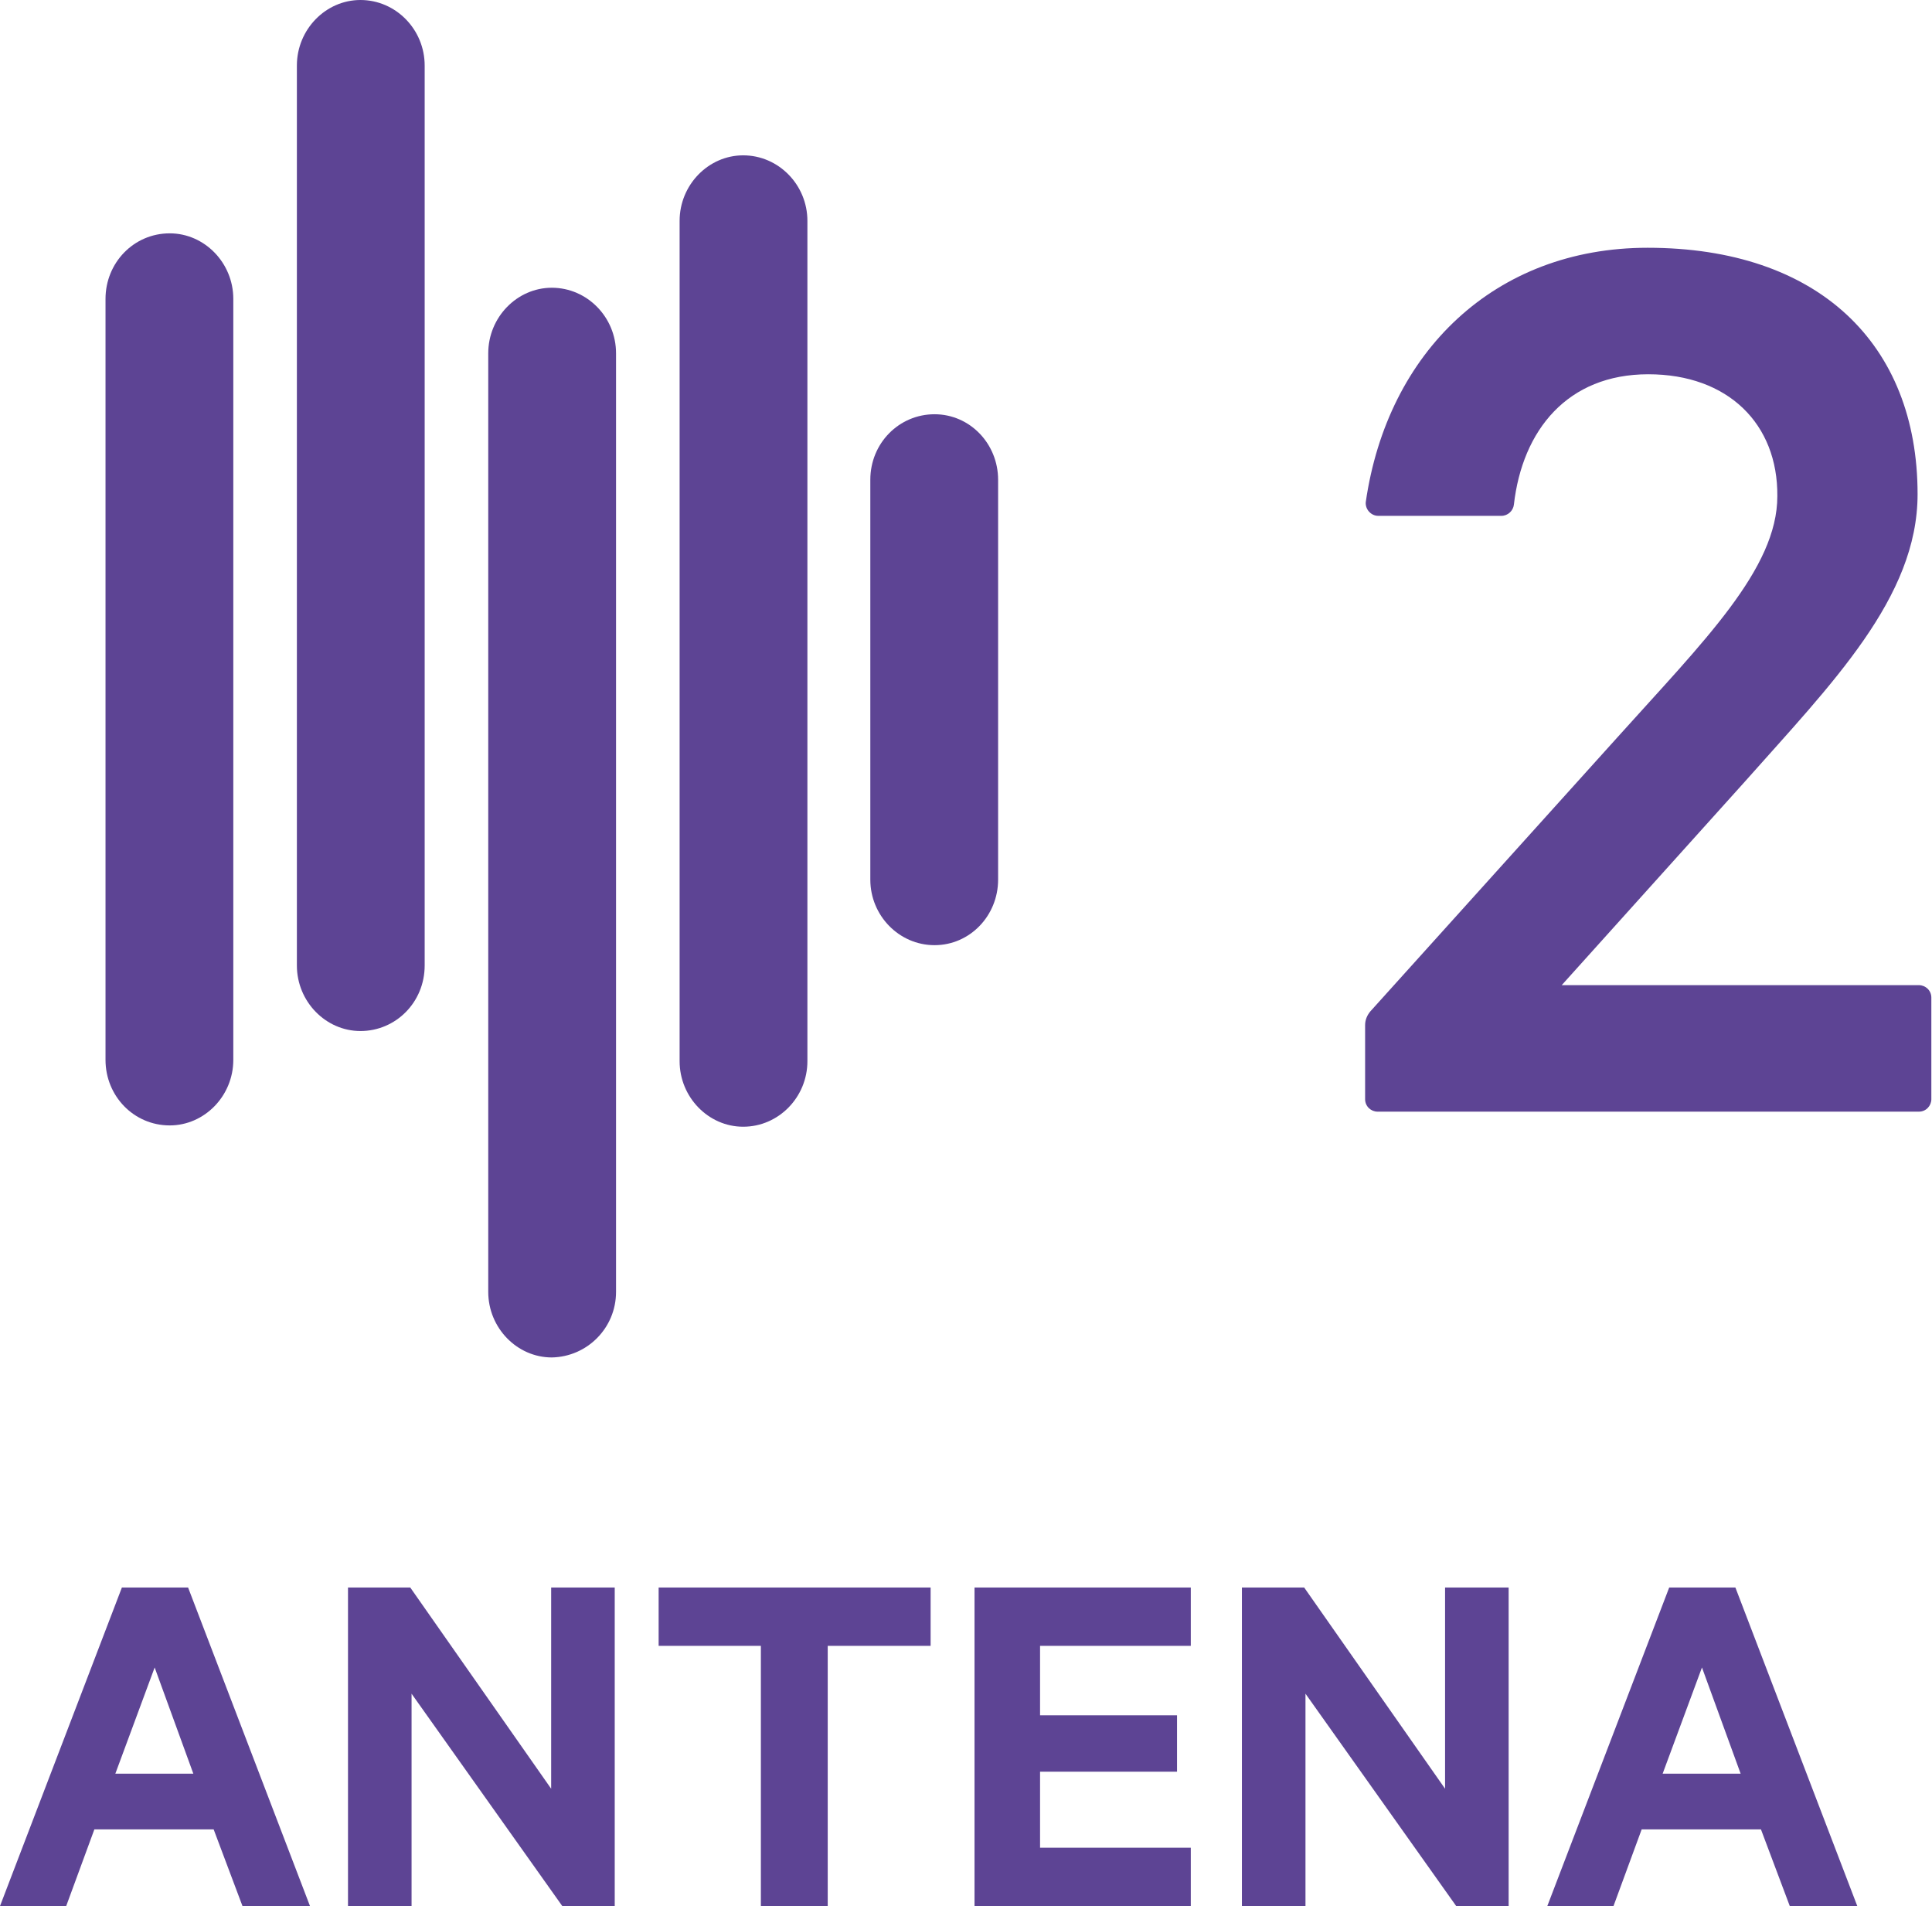
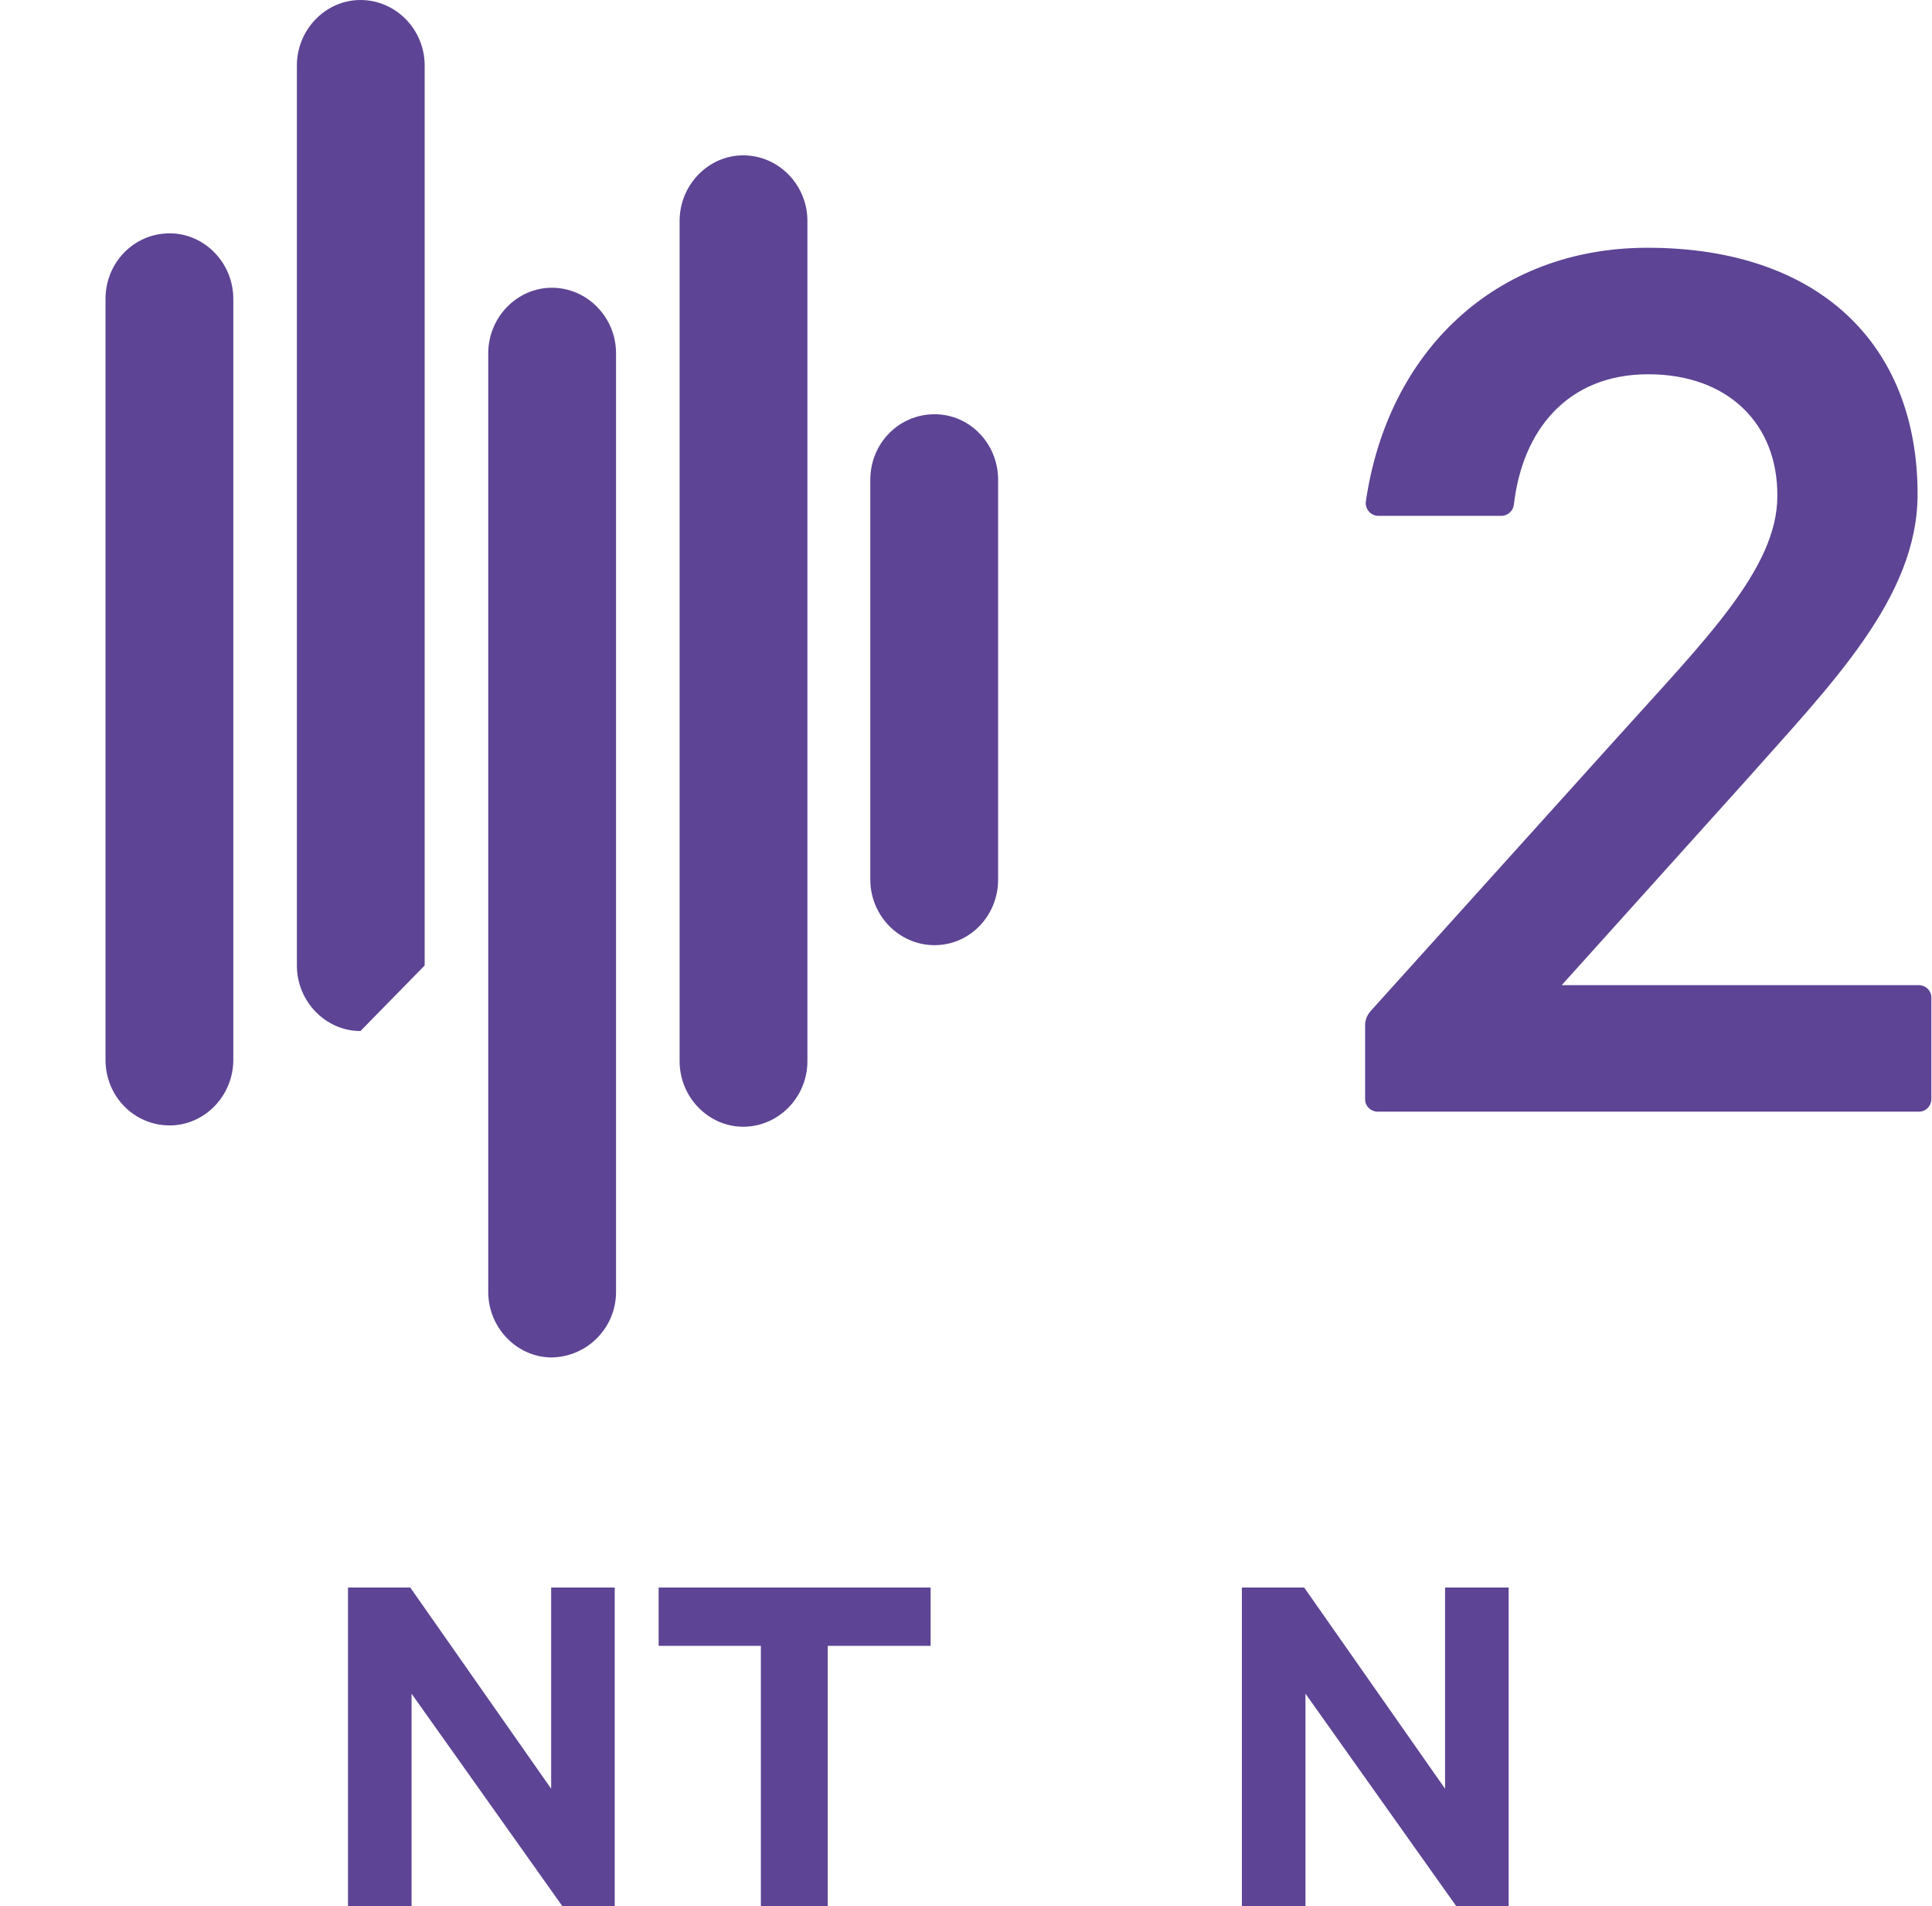
<svg xmlns="http://www.w3.org/2000/svg" version="1.1" x="0px" y="0px" viewBox="0 0 294.8 290.8" style="enable-background:new 0 0 294.8 290.8;" xml:space="preserve">
  <style type="text/css">
	.st0{fill:#5D4494;}
</style>
  <g id="Layer_1">
</g>
  <g id="Layer_2">
    <g>
      <path class="st0" d="M132.8,73.2v61c0,5.5,4.4,10,9.8,10c5.4,0,9.7-4.5,9.7-10v-61c0-5.5-4.3-10-9.7-10    C137.2,63.2,132.8,67.6,132.8,73.2" />
-       <path class="st0" d="M64.8,147.3V10c0-5.5-4.4-10-9.8-10c-5.3,0-9.7,4.5-9.7,10v137.3c0,5.5,4.4,10,9.7,10    C60.4,157.3,64.8,152.9,64.8,147.3" />
+       <path class="st0" d="M64.8,147.3V10c0-5.5-4.4-10-9.8-10c-5.3,0-9.7,4.5-9.7,10v137.3c0,5.5,4.4,10,9.7,10    " />
      <path class="st0" d="M16.1,45.6v116.1c0,5.5,4.3,10,9.8,10c5.3,0,9.7-4.5,9.7-10V45.6c0-5.5-4.4-10-9.7-10    C20.4,35.6,16.1,40.1,16.1,45.6" />
      <path class="st0" d="M94,197.1V53.9c0-5.5-4.4-10-9.8-10c-5.3,0-9.7,4.5-9.7,10v143.2c0,5.5,4.4,10,9.7,10    C89.6,207,94,202.6,94,197.1" />
      <path class="st0" d="M123.2,161.9V33.7c0-5.5-4.4-10-9.8-10c-5.3,0-9.7,4.5-9.7,10v128.2c0,5.5,4.4,10,9.7,10    C118.8,171.9,123.2,167.4,123.2,161.9" />
      <path class="st0" d="M251.5,57.1c-12.3,0-19.2,8.5-20.5,19.9c-0.1,0.9-0.9,1.7-1.9,1.7h-18.8c-1.1,0-2-1-1.9-2.1    c3.3-22.9,19.7-38.8,43-38.8c26,0,41.2,14.6,41.2,37.6c0,15.8-13.1,28.9-26.4,43.9l-27.9,31h54.5c1,0,1.9,0.8,1.9,1.9v15.5    c0,1-0.8,1.9-1.9,1.9h-82.6c-1,0-1.9-0.8-1.9-1.9v-11.3c0-0.8,0.3-1.5,0.8-2.1l37.6-41.7c13.3-14.8,24.5-25.8,24.5-36.9    C271.3,64.7,263.7,57.1,251.5,57.1" />
      <g>
-         <path class="st0" d="M28.7,242.2l18.6,48.6H37l-4.4-11.7H14.4l-4.3,11.7H0l18.6-48.6H28.7z M17.6,270.6h11.9l-5.9-16.2     L17.6,270.6z" />
        <path class="st0" d="M93.8,290.8h-8l-23-32.4v32.4h-9.7v-48.6h9.5l21.5,30.7v-30.7h9.7V290.8z" />
        <path class="st0" d="M100.6,242.2H142v8.9h-15.7v39.8h-10.2v-39.8h-15.6V242.2z" />
-         <path class="st0" d="M181.7,242.2v8.9h-23v10.6h20.9v8.6h-20.9v11.6h23v8.9h-33v-48.6H181.7z" />
        <path class="st0" d="M230.2,290.8h-8l-23-32.4v32.4h-9.7v-48.6h9.5l21.5,30.7v-30.7h9.7V290.8z" />
-         <path class="st0" d="M264.8,242.2l18.6,48.6h-10.3l-4.4-11.7h-18.2l-4.3,11.7h-10.1l18.6-48.6H264.8z M253.7,270.6h11.9     l-5.9-16.2L253.7,270.6z" />
      </g>
    </g>
  </g>
</svg>